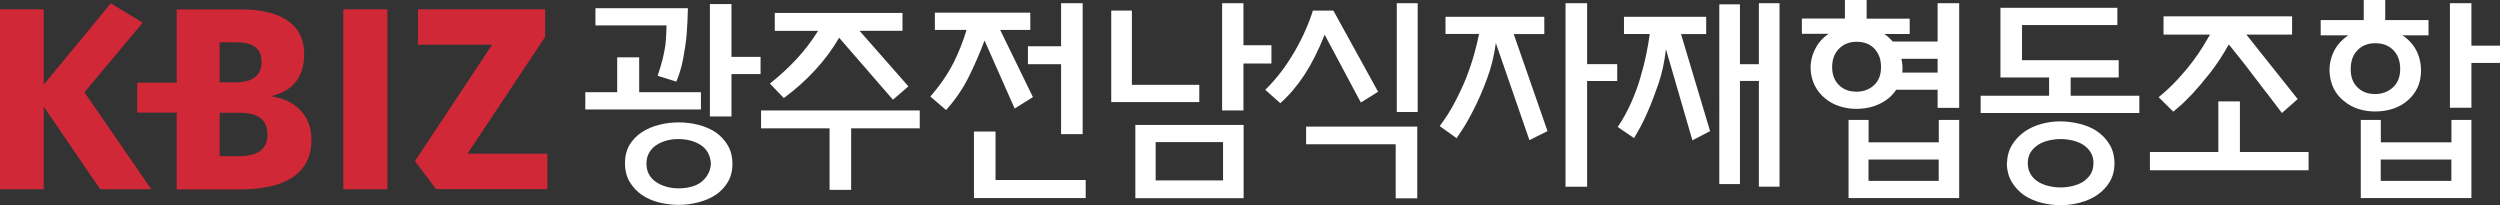
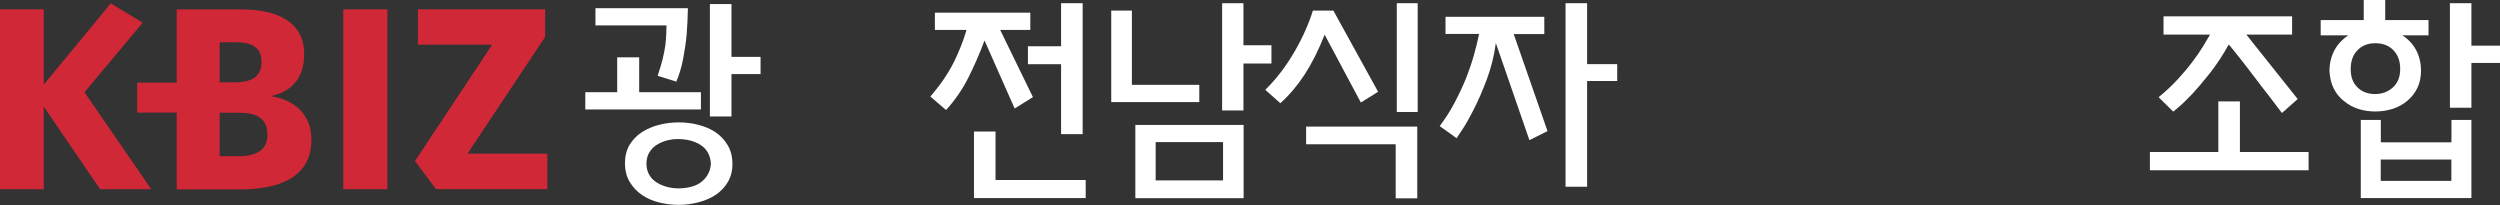
<svg xmlns="http://www.w3.org/2000/svg" id="_레이어_2" data-name="레이어 2" viewBox="0 0 295.57 24.26">
  <rect x="0" y="0" width="295.57" height="24.26" fill="#333333" stroke="none" />
  <defs>
    <style>
      .cls-1 {
        fill: #d12838;
      }

      .cls-1, .cls-2 {
        stroke-width: 0px;
      }

      .cls-2 {
        fill: #fff;
      }
    </style>
  </defs>
  <g id="_레이어_1-2" data-name="레이어 1">
    <path class="cls-1" d="M32.19,11.39v-.06c2.3-.58,3.77-2.08,3.77-4.92,0-4.05-3.54-5.3-7.47-5.3h-7.6v8.66h-4.67v3.54h4.67v9.08h7.5c4.86,0,8.43-1.57,8.43-5.88,0-3.06-2.14-4.72-4.63-5.1M25.97,5h1.95c1.98,0,3,.7,3,2.3s-.96,2.43-3.13,2.43h-1.82v-4.72ZM28.14,18.47h-2.17v-5.14h2.36c2.24,0,3.29.83,3.29,2.62s-1.28,2.52-3.48,2.52M40.59,22.37h5.21V1.1h-5.21v21.27ZM16.87,2.68L13.1.4l-7.93,9.61V1.1H0v21.27h5.17v-9.77l6.67,9.77h6.04l-7.89-11.46,6.88-8.23ZM55.26,18.19l9.19-13.83V1.1h-15.04v4.18h8.78l-9.13,13.76,2.49,3.32h13.16v-4.19h-9.45Z" />
    <g>
      <path class="cls-2" d="M75.56,10.9h7.31v2.04h-13.67v-2.04h3.77v-4.12h2.6v4.12ZM81.33.97c-.02,1.05-.07,2.1-.15,3.13-.08.88-.22,1.83-.41,2.83-.19,1-.46,1.91-.81,2.72l-2.21-.69c.25-.73.45-1.4.6-2,.14-.6.25-1.15.32-1.64.05-.49.08-.93.1-1.31.02-.38.03-.72.03-1.01h-8.4V.97h10.95ZM86.6,19.35c0,.81-.18,1.53-.53,2.14-.36.61-.83,1.12-1.43,1.53-.59.39-1.27.69-2.04.89-.76.2-1.55.31-2.37.31-.76,0-1.53-.09-2.29-.28-.76-.19-1.44-.48-2.04-.89-.59-.41-1.08-.92-1.45-1.54-.37-.62-.56-1.36-.56-2.23,0-.82.18-1.52.53-2.13.36-.6.84-1.11,1.45-1.51.59-.39,1.27-.68,2.04-.88.76-.2,1.55-.29,2.37-.29.75,0,1.5.09,2.25.28.75.19,1.44.47,2.05.87.59.41,1.08.92,1.45,1.54.37.62.56,1.35.56,2.2ZM80.24,22.27c.49,0,.96-.06,1.41-.17.45-.11.84-.28,1.18-.52.34-.25.62-.56.84-.93.22-.37.35-.8.38-1.31-.07-.98-.47-1.71-1.2-2.19-.73-.47-1.63-.71-2.7-.71-.46,0-.91.06-1.35.18-.44.12-.84.3-1.2.53-.36.24-.64.54-.85.9-.21.37-.32.79-.32,1.29s.1.92.31,1.29c.2.37.48.67.84.9.36.24.76.42,1.22.55.46.13.93.19,1.43.19ZM86.48,6.72h3.44v2.04h-3.44v5.01h-2.55V.48h2.55v6.24Z" />
-       <path class="cls-2" d="M108.75,15.17h-8.12v7.28h-2.55v-7.28h-8.1v-2.11h18.76v2.11ZM101.62,3.64l5.78,6.57-1.83,1.58-6.36-7.33c-.81,1.39-1.78,2.69-2.89,3.88-1.11,1.2-2.33,2.28-3.65,3.25l-1.65-1.71c1.12-.88,2.16-1.84,3.12-2.86.96-1.03,1.82-2.15,2.58-3.37h-5.12V1.53h15.1v2.11h-5.07Z" />
      <path class="cls-2" d="M110.53,3.54V1.5h11.28v2.04h-3.56l3.87,7.94-2.16,1.35-3.56-8.04c-.59,1.56-1.23,3.03-1.92,4.4s-1.57,2.65-2.63,3.82l-1.86-1.6c1.15-1.32,2.07-2.66,2.75-4,.63-1.26,1.14-2.55,1.53-3.87h-3.72ZM117.69,21.28h10.67v2.14h-13.21v-7.87h2.55v5.73ZM121.53,5.47h3.92V.38h2.55v15.48h-2.55V7.59h-3.92v-2.11Z" />
      <path class="cls-2" d="M141.79,12.07h-10.41V1.25h2.44v8.78h7.97v2.04ZM134.23,14.77h12.8v8.66h-12.8v-8.66ZM136.63,21.33h7.97v-4.53h-7.97v4.53ZM147.01,5.35h3.31v2.16h-3.31v5.55h-2.52V.38h2.52v4.96Z" />
      <path class="cls-2" d="M156.61,4.1c-.73,1.85-1.53,3.43-2.39,4.75-.87,1.32-1.82,2.43-2.85,3.35l-1.78-1.58c.66-.65,1.28-1.35,1.86-2.11.58-.76,1.1-1.55,1.58-2.37.47-.81.9-1.64,1.27-2.47.37-.83.68-1.64.92-2.42h2.42l5.29,9.6-2.04,1.27-4.28-8.02ZM165.01,23.45v-6.39h-10.59v-2.09h13.14v8.48h-2.55ZM167.61,13.24h-2.47V.38h2.47v12.86Z" />
      <path class="cls-2" d="M178.96,4.02l4,11.48-2.14,1.07-3.97-11.48c-.2,1.51-.56,2.94-1.07,4.3-.51,1.36-1.03,2.55-1.55,3.56-.53,1.04-.99,1.85-1.4,2.46-.41.6-.61.91-.61.93l-2.01-1.43c.68-.9,1.27-1.83,1.78-2.8.51-.97.96-1.93,1.35-2.88.37-.95.68-1.87.93-2.76.25-.89.45-1.71.6-2.46h-3.97V1.99h11.68v2.04h-3.62ZM191.2,7.59v1.99h-3.56v12.5h-2.55V.38h2.55v7.2h3.56Z" />
-       <path class="cls-2" d="M198.74,4.02l3.44,11.48-2.09,1.09-3.13-10.77c-.17,1.49-.46,2.85-.88,4.07-.42,1.22-.84,2.32-1.26,3.28-.42.97-.8,1.73-1.13,2.29-.33.56-.5.85-.5.87l-1.93-1.32c.63-.93,1.16-1.9,1.6-2.9.44-1,.81-1.99,1.09-2.98.29-.98.52-1.89.69-2.72.17-.83.3-1.63.41-2.39h-3.05V1.99h9.72v2.04h-2.98ZM207.95.38h2.44v21.69h-2.44v-12.5h-2.24v12.19h-2.44V.51h2.44v7.08h2.24V.38Z" />
-       <path class="cls-2" d="M223.79,4.91h5.29V.38h2.55v12.37h-2.55v-2.14h-4.89c-.25.37-.55.7-.89.99-.49.41-1.07.72-1.72.94-.65.22-1.35.33-2.1.33-.7,0-1.36-.1-2-.31-.64-.2-1.2-.51-1.69-.92-.49-.39-.9-.88-1.21-1.48-.31-.59-.49-1.28-.52-2.06v-.05c0-.81.19-1.59.58-2.32.34-.68.86-1.26,1.55-1.73h-3.16v-1.81h5.09V0h2.57v2.21h5.09v1.81h-3c.37.25.7.55.99.89ZM219.49,10.84c.81,0,1.5-.25,2.06-.76.56-.51.84-1.22.84-2.14s-.25-1.6-.76-2.16c-.51-.56-1.22-.84-2.14-.84-.83,0-1.52.27-2.06.81-.54.54-.82,1.27-.82,2.19,0,.87.26,1.57.79,2.1.53.54,1.22.8,2.09.8ZM229.21,14.18h2.42v9.24h-13.08v-9.24h2.37v2.65h8.3v-2.65ZM229.21,18.86h-8.3v2.52h8.3v-2.52ZM224.91,8.58h4.17v-1.63h-4.28c.08.36.13.73.13,1.12,0,.17,0,.34-.03.51Z" />
-       <path class="cls-2" d="M239.06,2.95v4.17h11.43v2.04h-5.68v2.16h8.12v2.04h-18.76v-2.04h8.09v-2.16h-5.75V.92h13.82v2.04h-11.28ZM237.28,19.3c.02-.8.21-1.51.58-2.13.37-.62.86-1.14,1.45-1.57.58-.41,1.24-.72,1.97-.93.74-.21,1.49-.32,2.25-.32s1.5.09,2.27.27c.76.18,1.45.46,2.06.85.61.41,1.12.92,1.51,1.55.4.63.61,1.39.62,2.29,0,.83-.19,1.56-.56,2.18-.37.62-.86,1.13-1.45,1.54-.59.41-1.27.71-2.04.92-.76.2-1.54.31-2.32.31s-1.52-.1-2.28-.29c-.76-.2-1.43-.49-2.02-.88-.59-.41-1.08-.93-1.46-1.55-.38-.63-.58-1.38-.6-2.24ZM247.51,19.32c0-.51-.11-.94-.33-1.3-.22-.36-.51-.65-.87-.89-.37-.24-.79-.41-1.26-.52-.47-.11-.94-.17-1.41-.17-.44,0-.89.05-1.35.15-.46.1-.87.26-1.25.48-.39.24-.7.54-.94.9-.24.37-.36.81-.36,1.34,0,.49.12.92.34,1.29.23.37.53.67.9.9.37.22.79.39,1.26.5.47.11.93.16,1.39.16.42,0,.87-.05,1.32-.15.46-.1.88-.26,1.27-.48.37-.24.68-.54.92-.89.24-.36.36-.8.36-1.32Z" />
      <path class="cls-2" d="M264.82,17.97h8.12v2.16h-18.76v-2.16h8.09v-5.98h2.55v5.98ZM265.59,4.1l6.06,7.61-1.86,1.65s-.16-.21-.45-.59c-.28-.37-.63-.84-1.06-1.4-.44-.56-.92-1.17-1.43-1.85-.51-.67-.99-1.3-1.45-1.9-.47-.59-.89-1.11-1.23-1.55-.35-.44-.57-.71-.67-.81-.7,1.26-1.43,2.37-2.2,3.35-.77.98-1.47,1.8-2.1,2.48-.65.68-1.18,1.2-1.6,1.55-.42.36-.65.54-.66.56l-1.73-1.71c.87-.71,1.63-1.43,2.29-2.15.66-.72,1.24-1.41,1.73-2.07.49-.64.9-1.24,1.23-1.79.33-.55.61-1.01.83-1.39h-5.5V1.93h15.2v2.16h-5.4Z" />
      <path class="cls-2" d="M284.02,4.18c.66.41,1.2.97,1.6,1.68.41.75.61,1.58.61,2.5,0,.76-.14,1.44-.43,2.04-.29.59-.68,1.09-1.17,1.5-.49.42-1.06.74-1.72.96-.65.21-1.35.32-2.1.32-.7,0-1.36-.1-1.99-.3-.63-.2-1.19-.51-1.68-.92-.51-.39-.92-.88-1.22-1.48-.31-.59-.47-1.29-.51-2.09v-.03c0-.85.19-1.64.56-2.37.37-.71.92-1.31,1.66-1.81h-3.26v-1.81h5.09V0h2.54v2.37h5.12v1.81h-3.11ZM280.81,11.12c.81,0,1.51-.26,2.09-.78.58-.52.87-1.24.87-2.18s-.26-1.65-.79-2.21c-.53-.56-1.25-.84-2.16-.84-.87,0-1.57.28-2.1.83-.54.55-.8,1.29-.8,2.23s.26,1.62.79,2.15c.53.53,1.23.8,2.11.8ZM289.82,14.18h2.37v9.24h-13.08v-9.24h2.37v2.65h8.35v-2.65ZM289.82,18.86h-8.35v2.52h8.35v-2.52ZM292.19,5.4h3.39v2.04h-3.39v5.3h-2.54V.38h2.54v5.02Z" />
    </g>
  </g>
</svg>